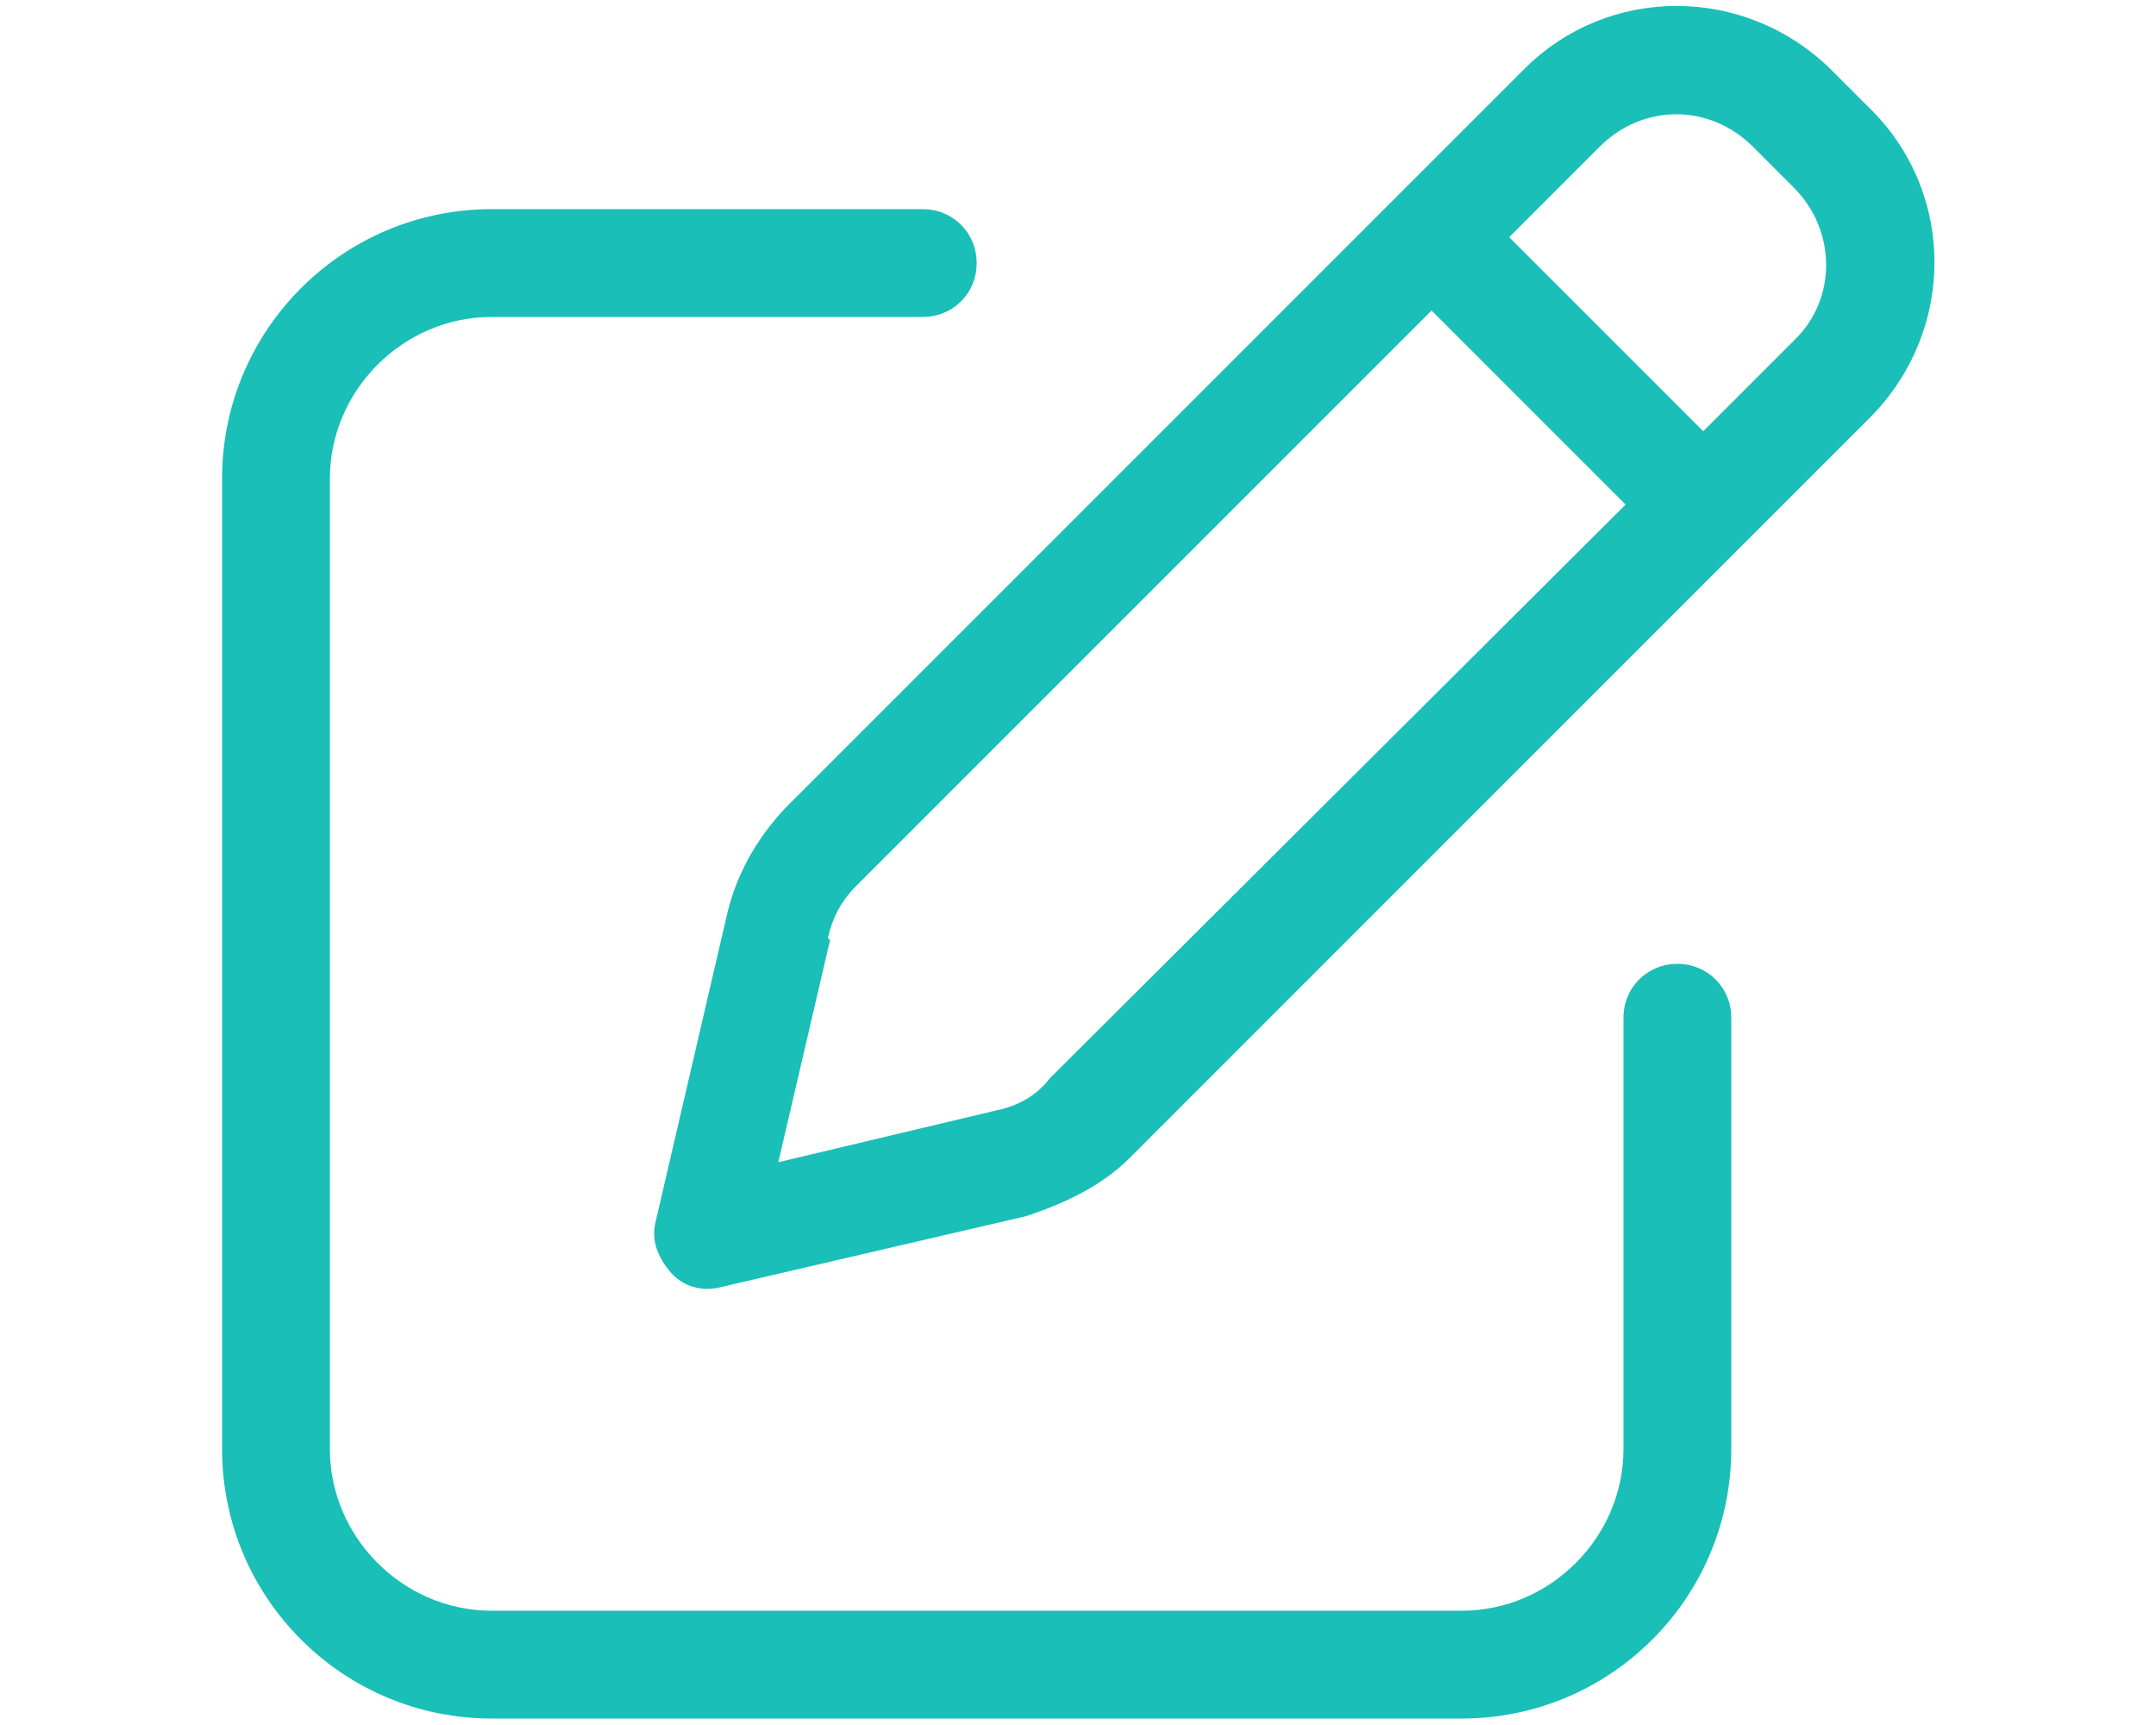
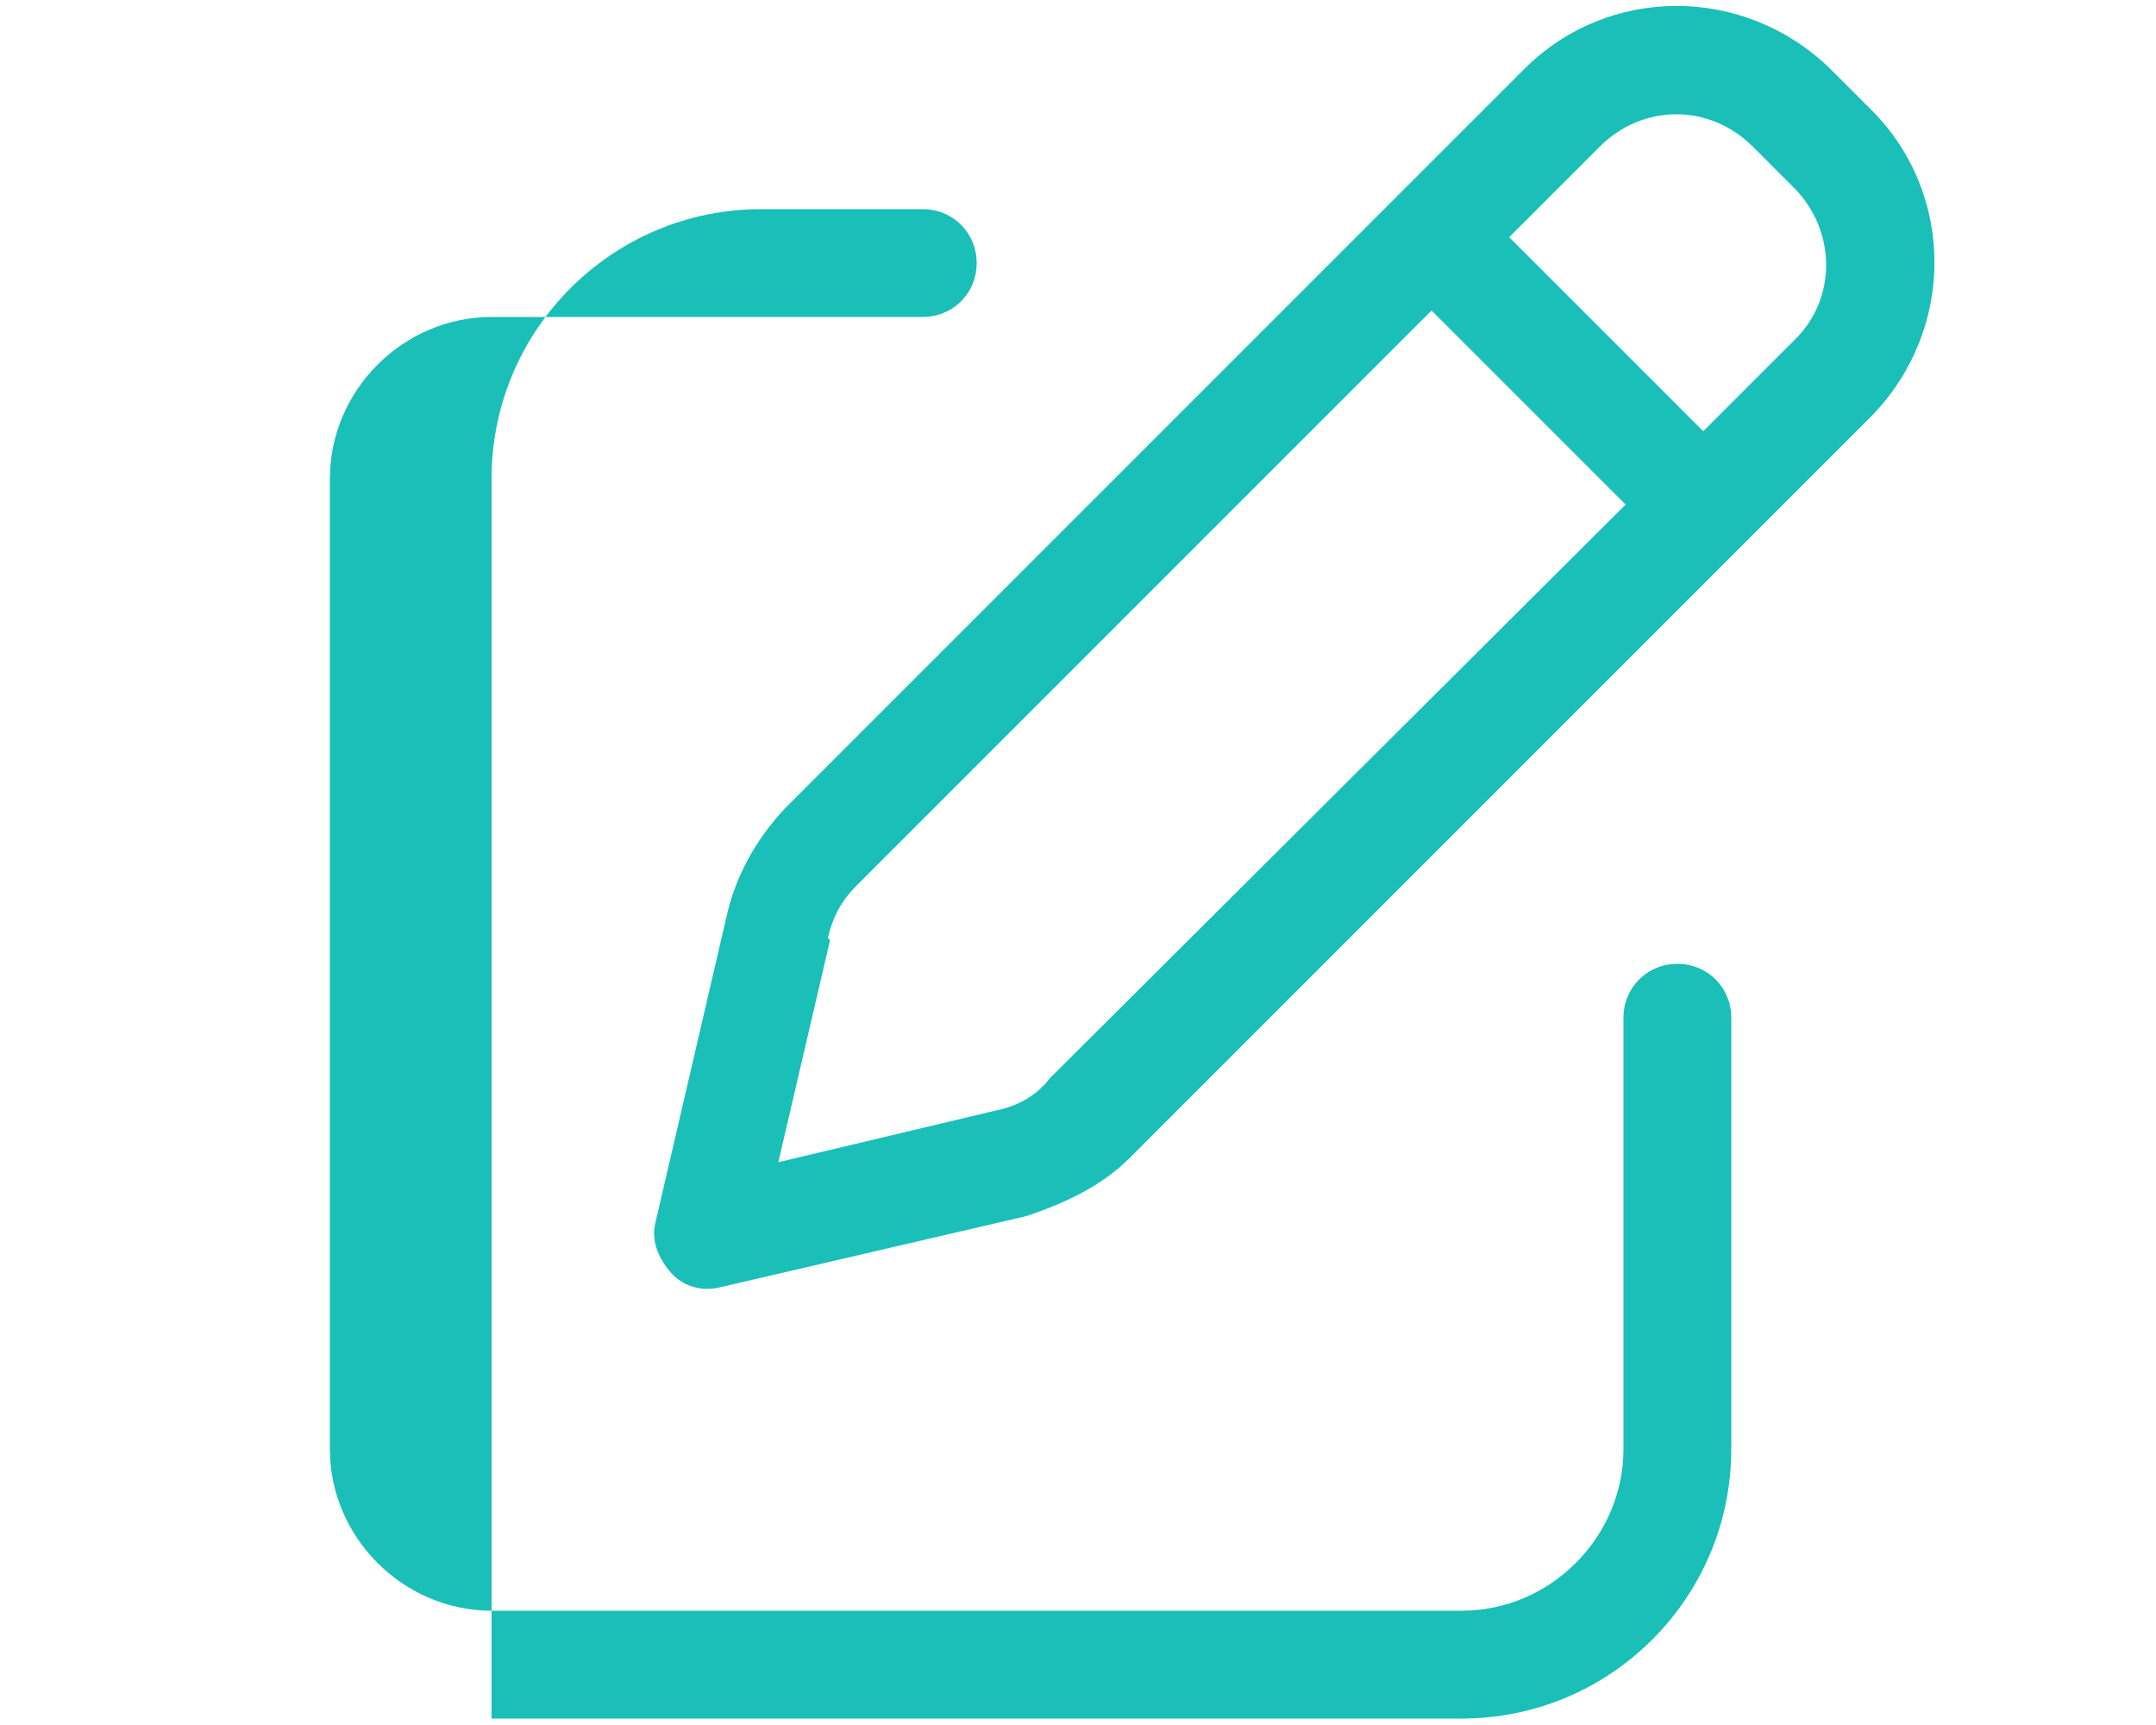
<svg xmlns="http://www.w3.org/2000/svg" version="1.1" viewBox="0 0 100 80">
  <defs>
    <style> .cls-1 { isolation: isolate; } .cls-2 { fill: #1abfb7; } </style>
  </defs>
  <g>
    <g id="Layer_1">
      <g id="pen-to-square" class="cls-1">
        <g class="cls-1">
-           <path class="cls-2" d="M42.8,9.7c1.4,0,2.5,1.1,2.5,2.5s-1.1,2.5-2.5,2.5h-20c-4.1,0-7.5,3.4-7.5,7.5v45c0,4.1,3.4,7.5,7.5,7.5h45c4.1,0,7.5-3.4,7.5-7.5v-20c0-1.4,1.1-2.5,2.5-2.5s2.5,1.1,2.5,2.5v20c0,6.9-5.6,12.5-12.5,12.5H22.8c-6.9,0-12.5-5.6-12.5-12.5V22.2c0-6.9,5.6-12.5,12.5-12.5h20ZM70.7,3.2c3.9-3.9,10.2-3.9,14.2,0l1.9,1.9c3.9,3.9,3.9,10.2,0,14.2l-34.4,34.4c-1.3,1.3-3,2.1-4.8,2.7l-14.2,3.3c-.8.2-1.7,0-2.3-.7s-.9-1.5-.7-2.3l3.3-14.2c.4-1.8,1.3-3.5,2.7-5L70.7,3.2ZM38.5,43.6l-2.4,10.3,10.1-2.4c1-.2,1.9-.7,2.5-1.5l26.7-26.6-9-9-26.7,26.7c-.7.7-1.1,1.5-1.3,2.4ZM81.3,6.8c-2-2-5.1-2-7.1,0l-4.2,4.2,9,9,4.2-4.2c2-1.9,2-5.1,0-7.1l-1.9-1.9Z" />
+           <path class="cls-2" d="M42.8,9.7c1.4,0,2.5,1.1,2.5,2.5s-1.1,2.5-2.5,2.5h-20c-4.1,0-7.5,3.4-7.5,7.5v45c0,4.1,3.4,7.5,7.5,7.5h45c4.1,0,7.5-3.4,7.5-7.5v-20c0-1.4,1.1-2.5,2.5-2.5s2.5,1.1,2.5,2.5v20c0,6.9-5.6,12.5-12.5,12.5H22.8V22.2c0-6.9,5.6-12.5,12.5-12.5h20ZM70.7,3.2c3.9-3.9,10.2-3.9,14.2,0l1.9,1.9c3.9,3.9,3.9,10.2,0,14.2l-34.4,34.4c-1.3,1.3-3,2.1-4.8,2.7l-14.2,3.3c-.8.2-1.7,0-2.3-.7s-.9-1.5-.7-2.3l3.3-14.2c.4-1.8,1.3-3.5,2.7-5L70.7,3.2ZM38.5,43.6l-2.4,10.3,10.1-2.4c1-.2,1.9-.7,2.5-1.5l26.7-26.6-9-9-26.7,26.7c-.7.7-1.1,1.5-1.3,2.4ZM81.3,6.8c-2-2-5.1-2-7.1,0l-4.2,4.2,9,9,4.2-4.2c2-1.9,2-5.1,0-7.1l-1.9-1.9Z" />
        </g>
      </g>
    </g>
  </g>
</svg>